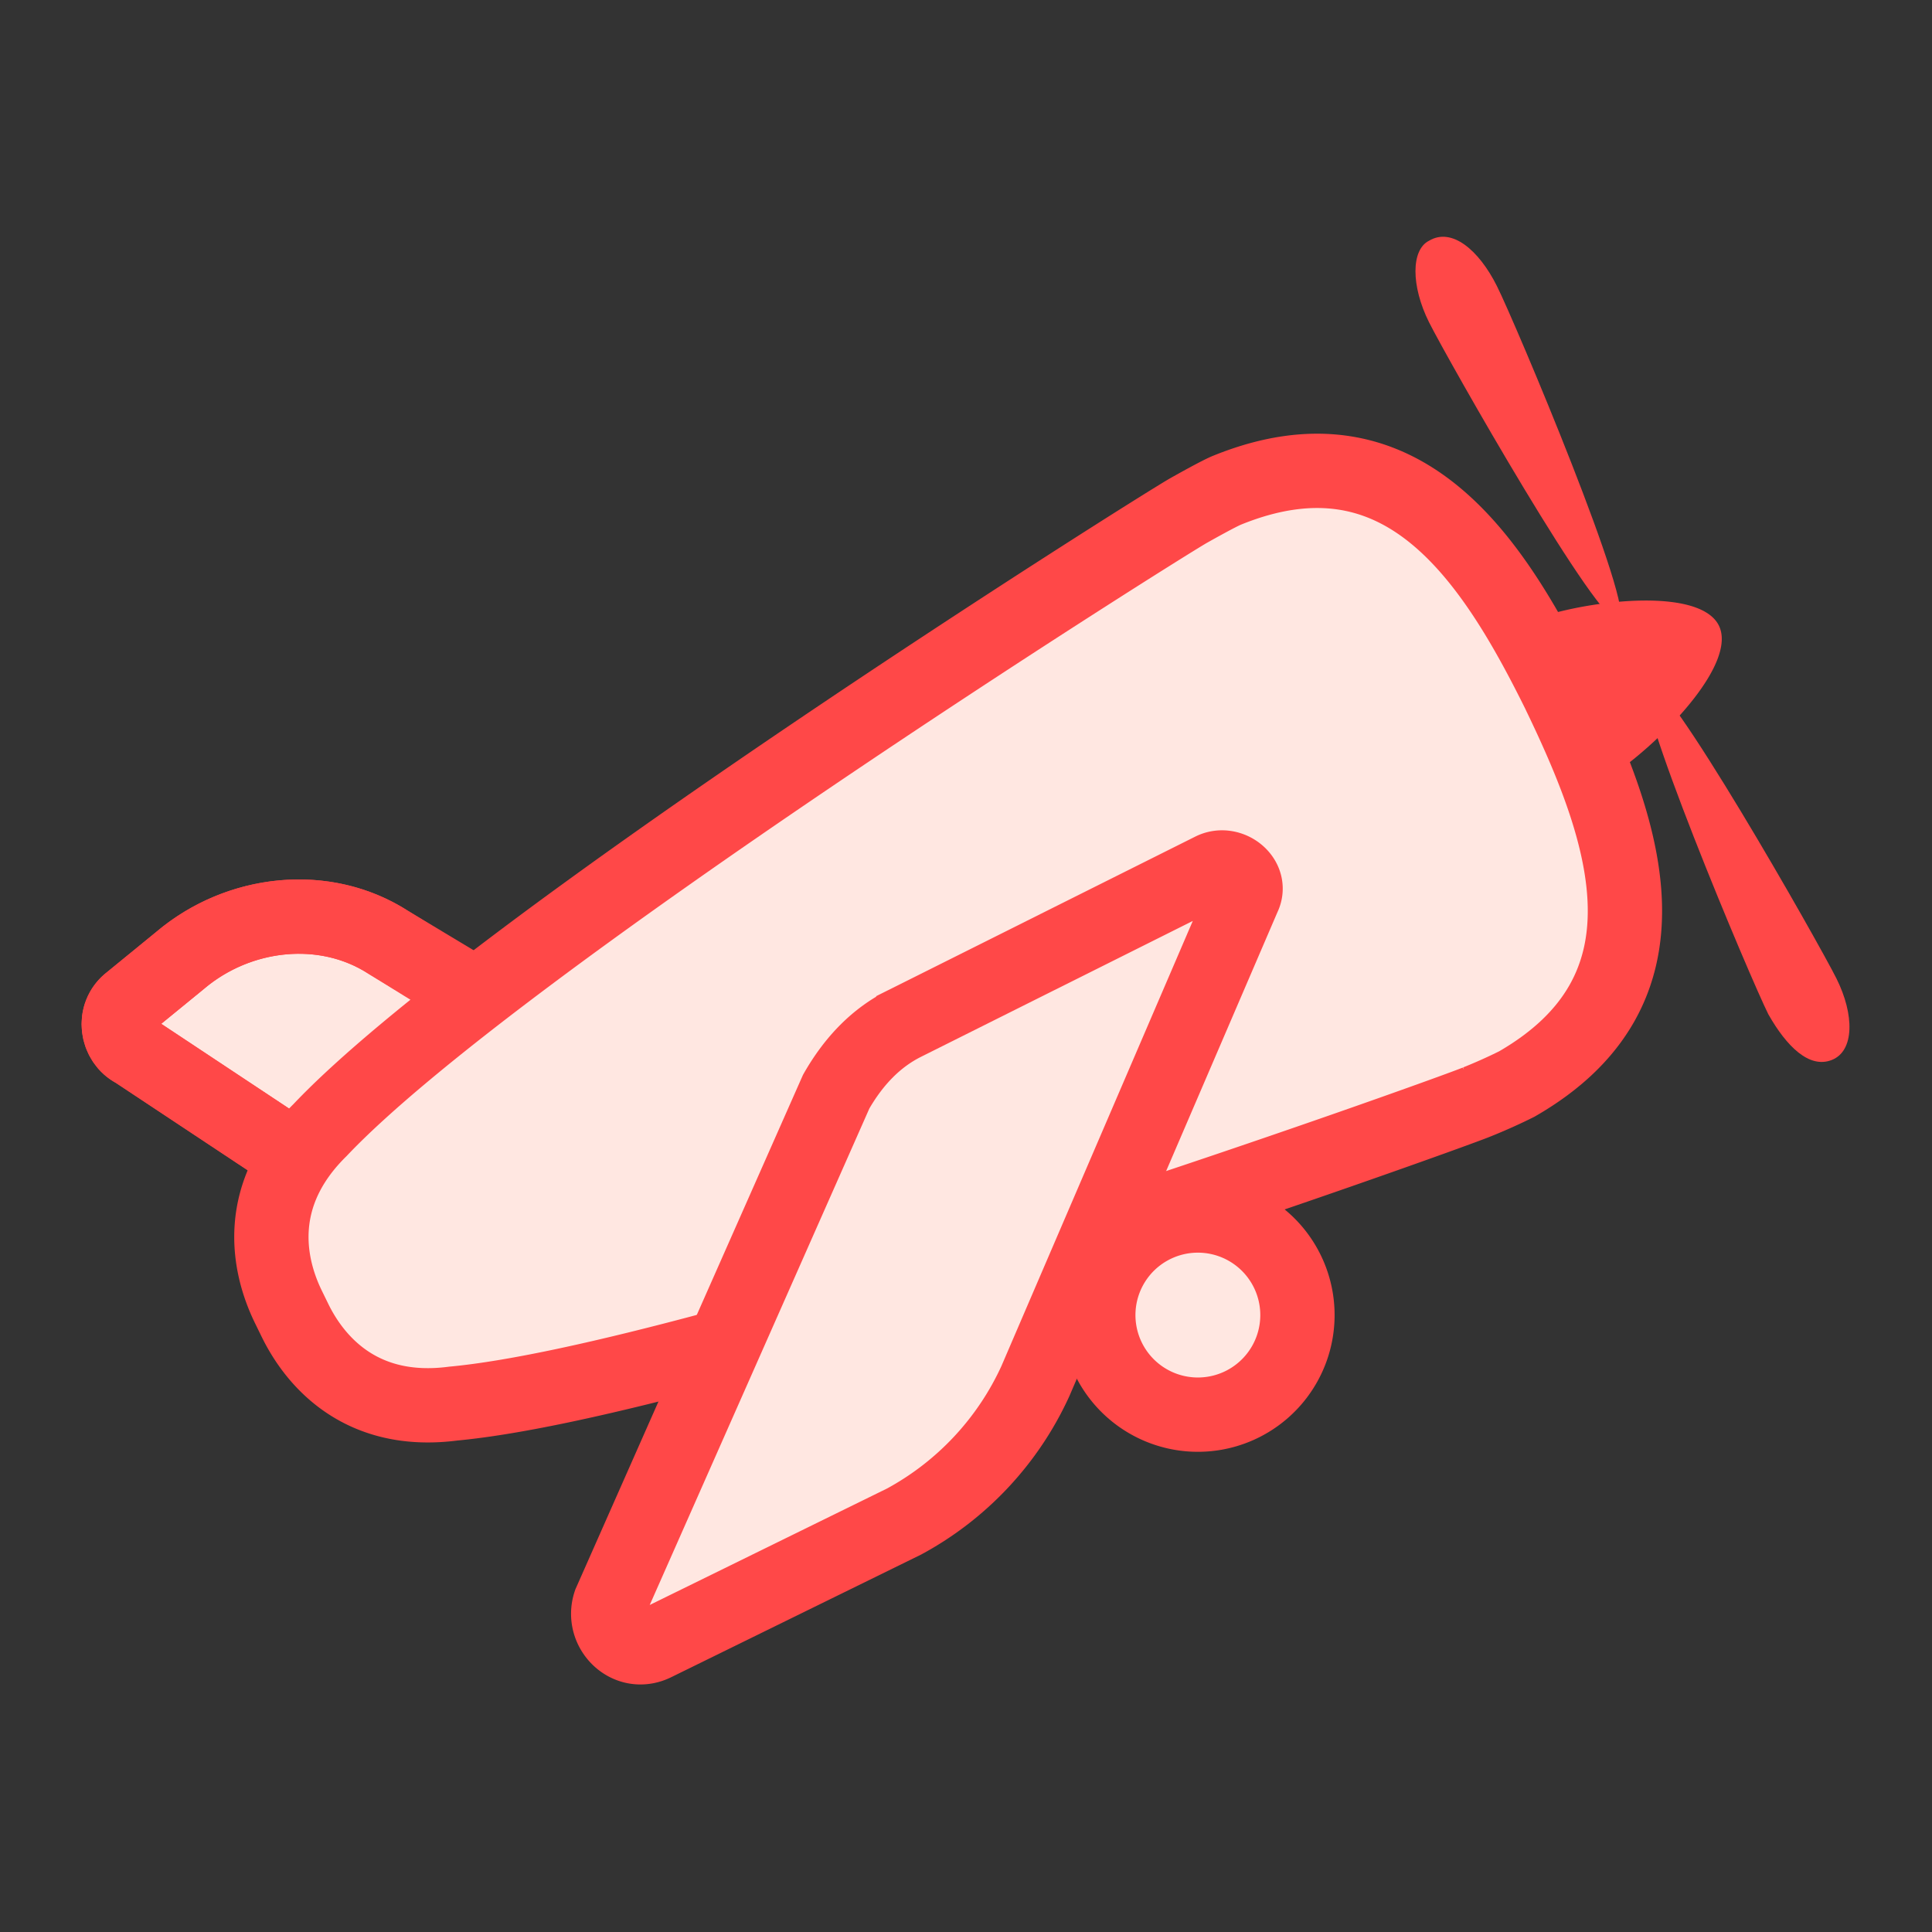
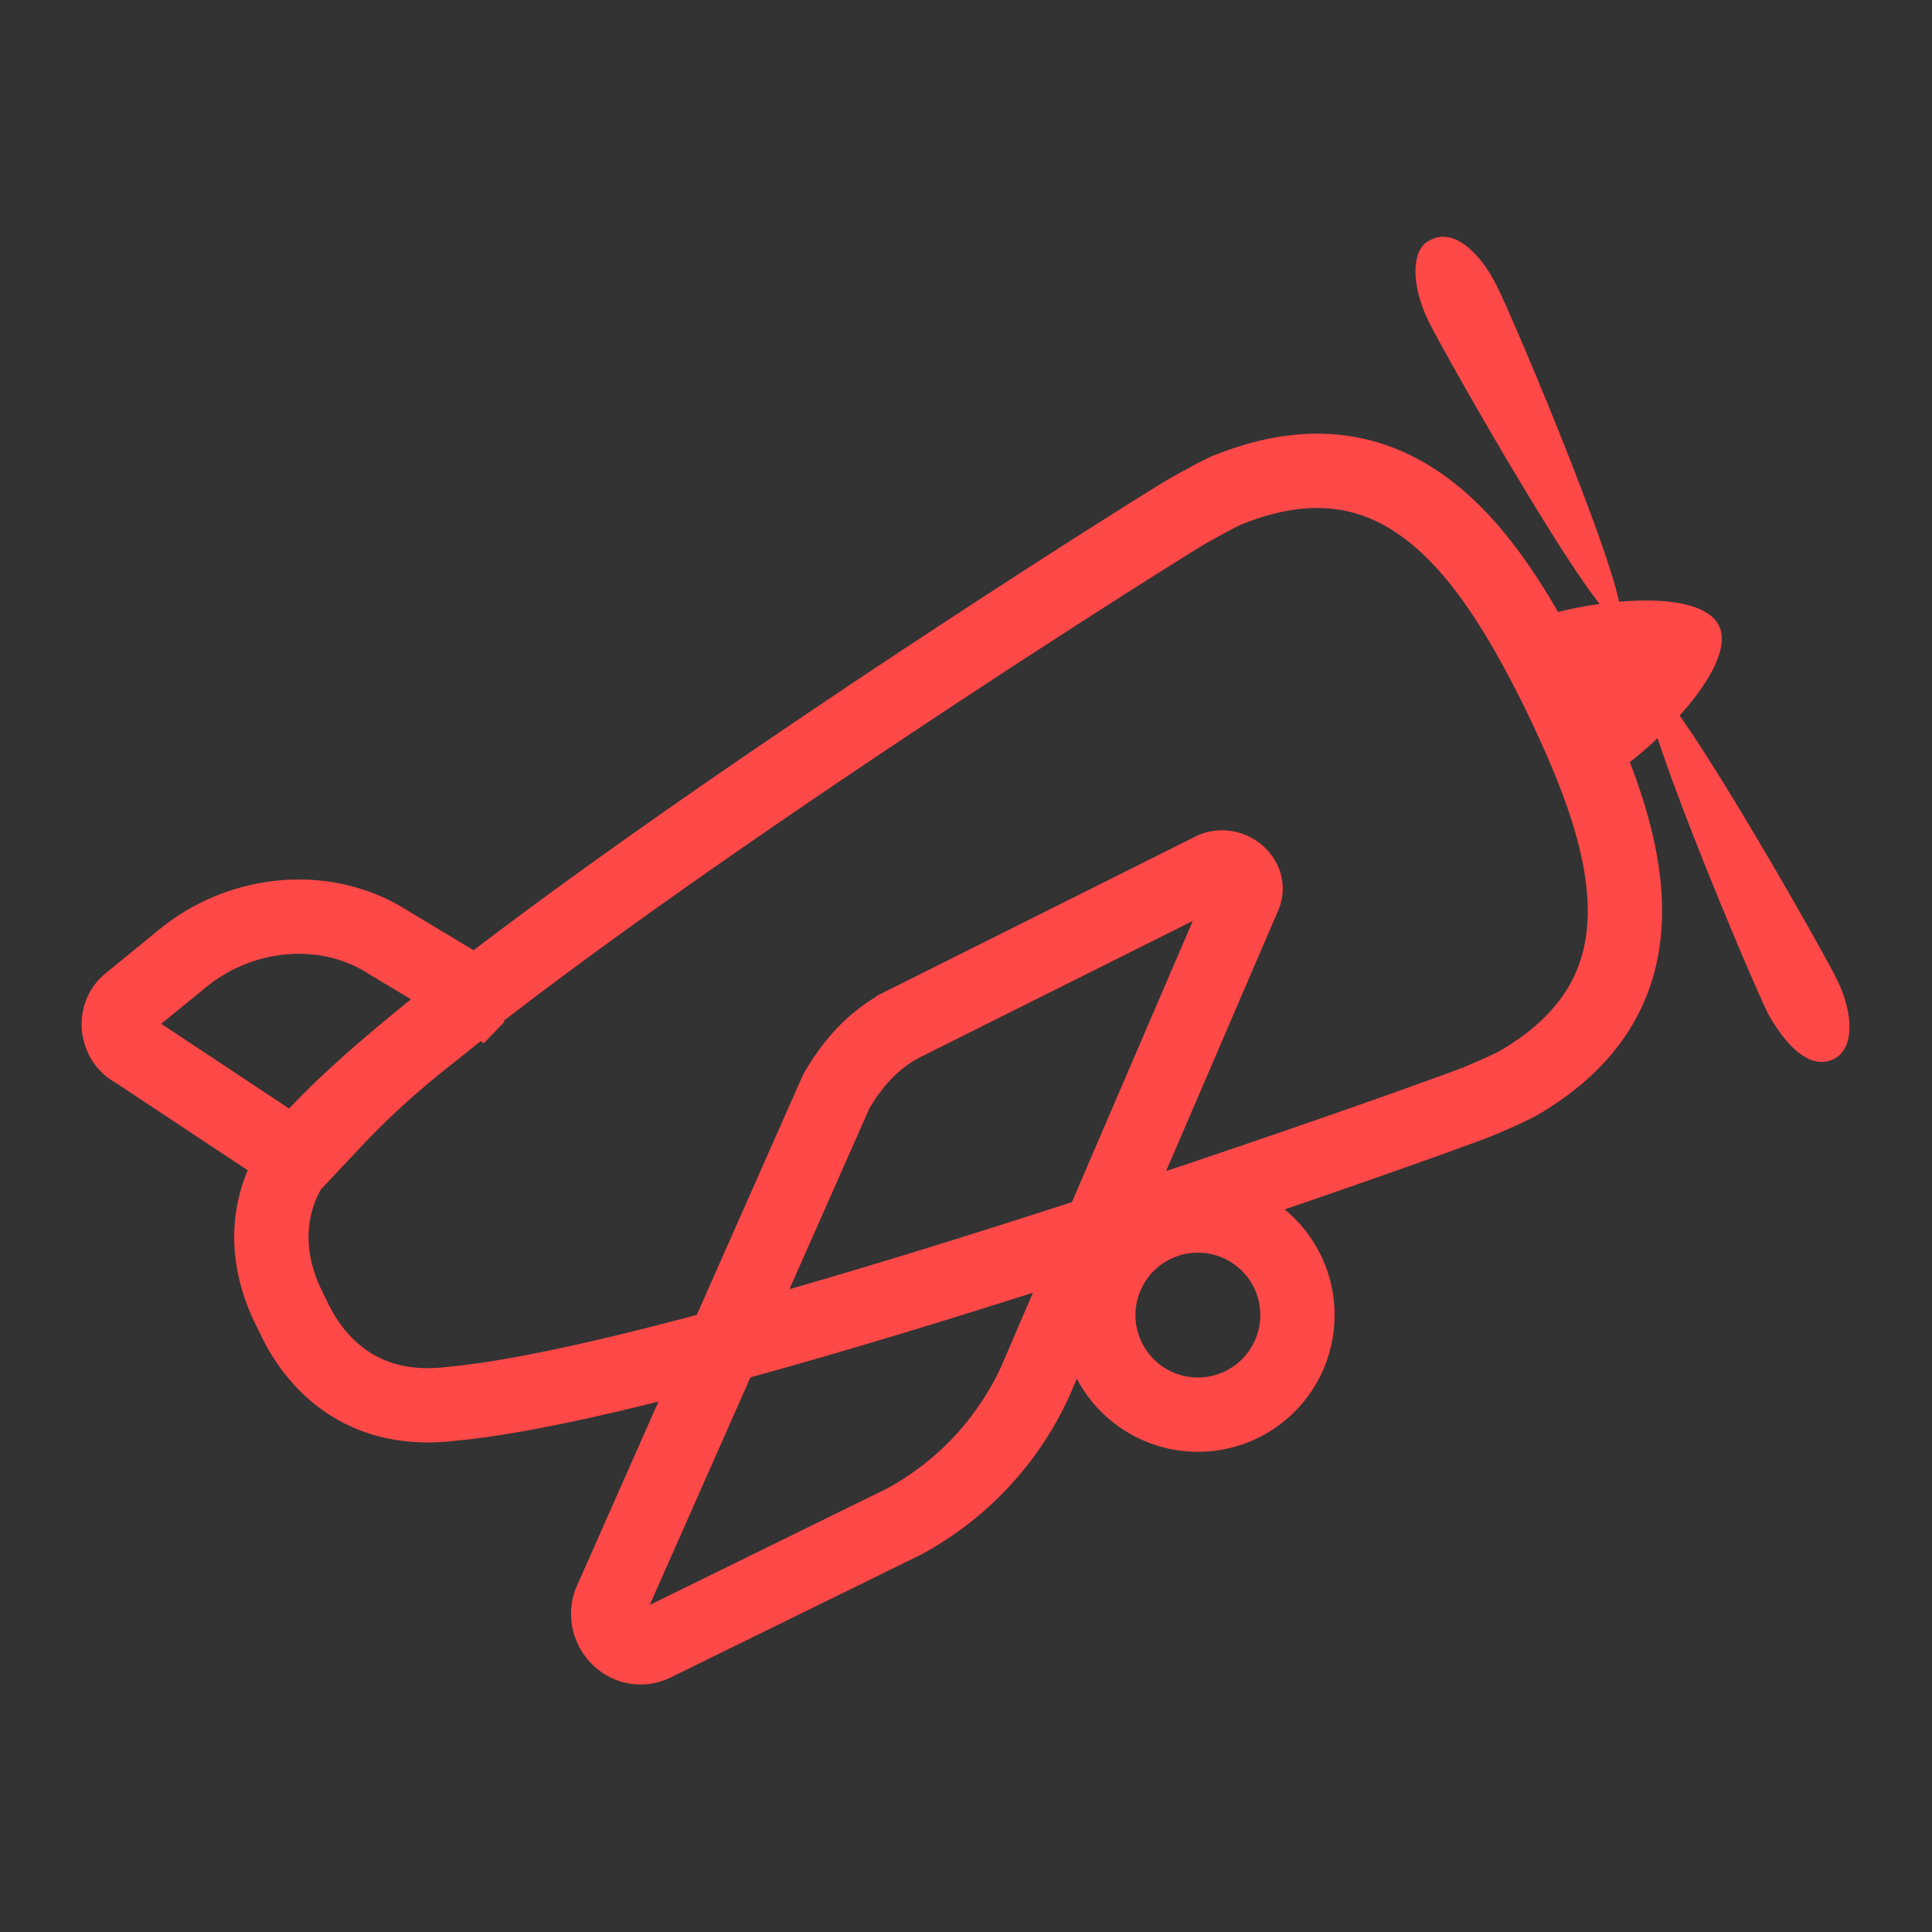
<svg xmlns="http://www.w3.org/2000/svg" xmlns:xlink="http://www.w3.org/1999/xlink" width="26" height="26" viewBox="0 0 26 26">
  <rect x="0" y="0" width="26" height="26" fill="#333333" stroke="none" />
  <defs>
    <path id="a" d="M1.484 1.112a1.34 1.34 0 0 0 1.179 2.406A1.341 1.341 0 1 0 2.072.975c-.198 0-.399.044-.588.137z" />
-     <path id="c" d="M1.484 1.112a1.34 1.34 0 0 0 1.179 2.406 1.34 1.34 0 0 0 .613-1.793 1.338 1.338 0 0 0-1.204-.75c-.198 0-.399.044-.588.137z" />
  </defs>
  <g fill="none" fill-rule="evenodd">
    <path fill="#FFF" fill-opacity="0" d="M0 26h26V0H0z" />
-     <path fill="#FFE7E1" d="M6.66 13.569l-1.436-.888c-.853-.55-2.009-.426-2.8.243l-.67.548c-.245.183-.184.549.06.67l2.262 1.5L6.66 13.57z" />
-     <path stroke="#FF4848" d="M6.66 13.569l-1.436-.888c-.853-.55-2.009-.426-2.8.243l-.67.548c-.245.183-.184.549.06.67l2.262 1.5L6.66 13.57z" />
    <path stroke="#FF4848" d="M6.428 13.404l-1.203-.723c-.853-.548-2.01-.426-2.801.244l-.67.547c-.244.183-.183.549.06.67L4.014 15.6l.499-.53a11.12 11.12 0 0 1 1.136-1.044l.78-.623z" />
-     <path fill="#FFE7E1" d="M16.735 6.651c-.06.061-.122.061-.244.122-.06 0-.06 0-.122.061 0 0-9.805 6.273-12.24 8.952-.305.365-.853 1.096-.366 2.071.487 1.035 1.401 1.035 1.888 1.035 3.593-.366 14.555-4.263 14.555-4.263.061 0 .061-.06.122-.06.061-.062.122-.062.243-.123 2.071-.974 1.462-2.923.427-5.055-1.035-2.13-2.193-3.715-4.263-2.74M16.663 18.923a1.34 1.34 0 1 0-1.178-2.405 1.34 1.34 0 0 0 1.178 2.405" />
    <g transform="translate(14 15.405)">
      <mask id="b" fill="#fff">
        <use xlink:href="#a" />
      </mask>
      <path stroke="#FF5252" d="M-3.794.31L4.08-3.554 7.94 4.32.069 8.183z" mask="url(#b)" />
    </g>
    <g transform="translate(14 15.405)">
      <mask id="d" fill="#fff">
        <use xlink:href="#c" />
      </mask>
      <path stroke="#FF5252" d="M-14.5 12.5h27.406v-27.405H-14.5z" mask="url(#d)" />
    </g>
    <g>
      <path stroke="#FF4848" d="M16.663 18.923a1.34 1.34 0 1 0-1.178-2.405 1.34 1.34 0 0 0 1.178 2.405z" />
      <path fill="#FF4848" d="M20.511 8.782l.73 1.462a.396.396 0 0 0 .55.121c.67-.487 1.582-1.46 1.34-1.948-.245-.488-1.585-.365-2.376-.122-.244.061-.366.304-.244.487" />
      <path fill="#FF4848" d="M23.8 13.655c-.244-.487-1.888-4.385-1.645-4.506.244-.122 2.315 3.532 2.559 4.019.243.487.243.974-.061 1.096-.305.122-.61-.183-.853-.61M20.145 3.85c.244.486 1.888 4.384 1.645 4.506-.244.122-2.315-3.532-2.559-4.02-.243-.487-.243-.974 0-1.096.305-.183.67.122.914.61" />
      <path stroke="#FF4848" d="M20.411 14.589c2.198-1.263 1.485-3.35.6-5.196l.001-.001-.017-.032-.015-.034h-.001c-.908-1.835-2.111-3.682-4.461-2.731-.11.043-.477.25-.518.273-.408.229-9.349 5.862-11.693 8.34-.878.865-.711 1.796-.426 2.379l.084.172c.283.585.913 1.29 2.135 1.13 3.396-.315 13.344-3.88 13.776-4.06a7.34 7.34 0 0 0 .535-.24z" />
-       <path fill="#FFE7E1" d="M12.167 13.777l4.142-2.071c.243-.121.547.122.426.365l-2.802 6.517a4.075 4.075 0 0 1-1.766 1.888l-3.35 1.644c-.365.183-.73-.182-.608-.548l3.044-6.881c.244-.427.55-.731.914-.914" />
      <path stroke="#FF4848" d="M12.167 13.777l4.142-2.071c.243-.121.547.122.426.365l-2.802 6.517a4.075 4.075 0 0 1-1.766 1.888l-3.35 1.644c-.365.183-.73-.182-.608-.548l3.044-6.881c.244-.427.55-.731.914-.914z" />
    </g>
  </g>
</svg>